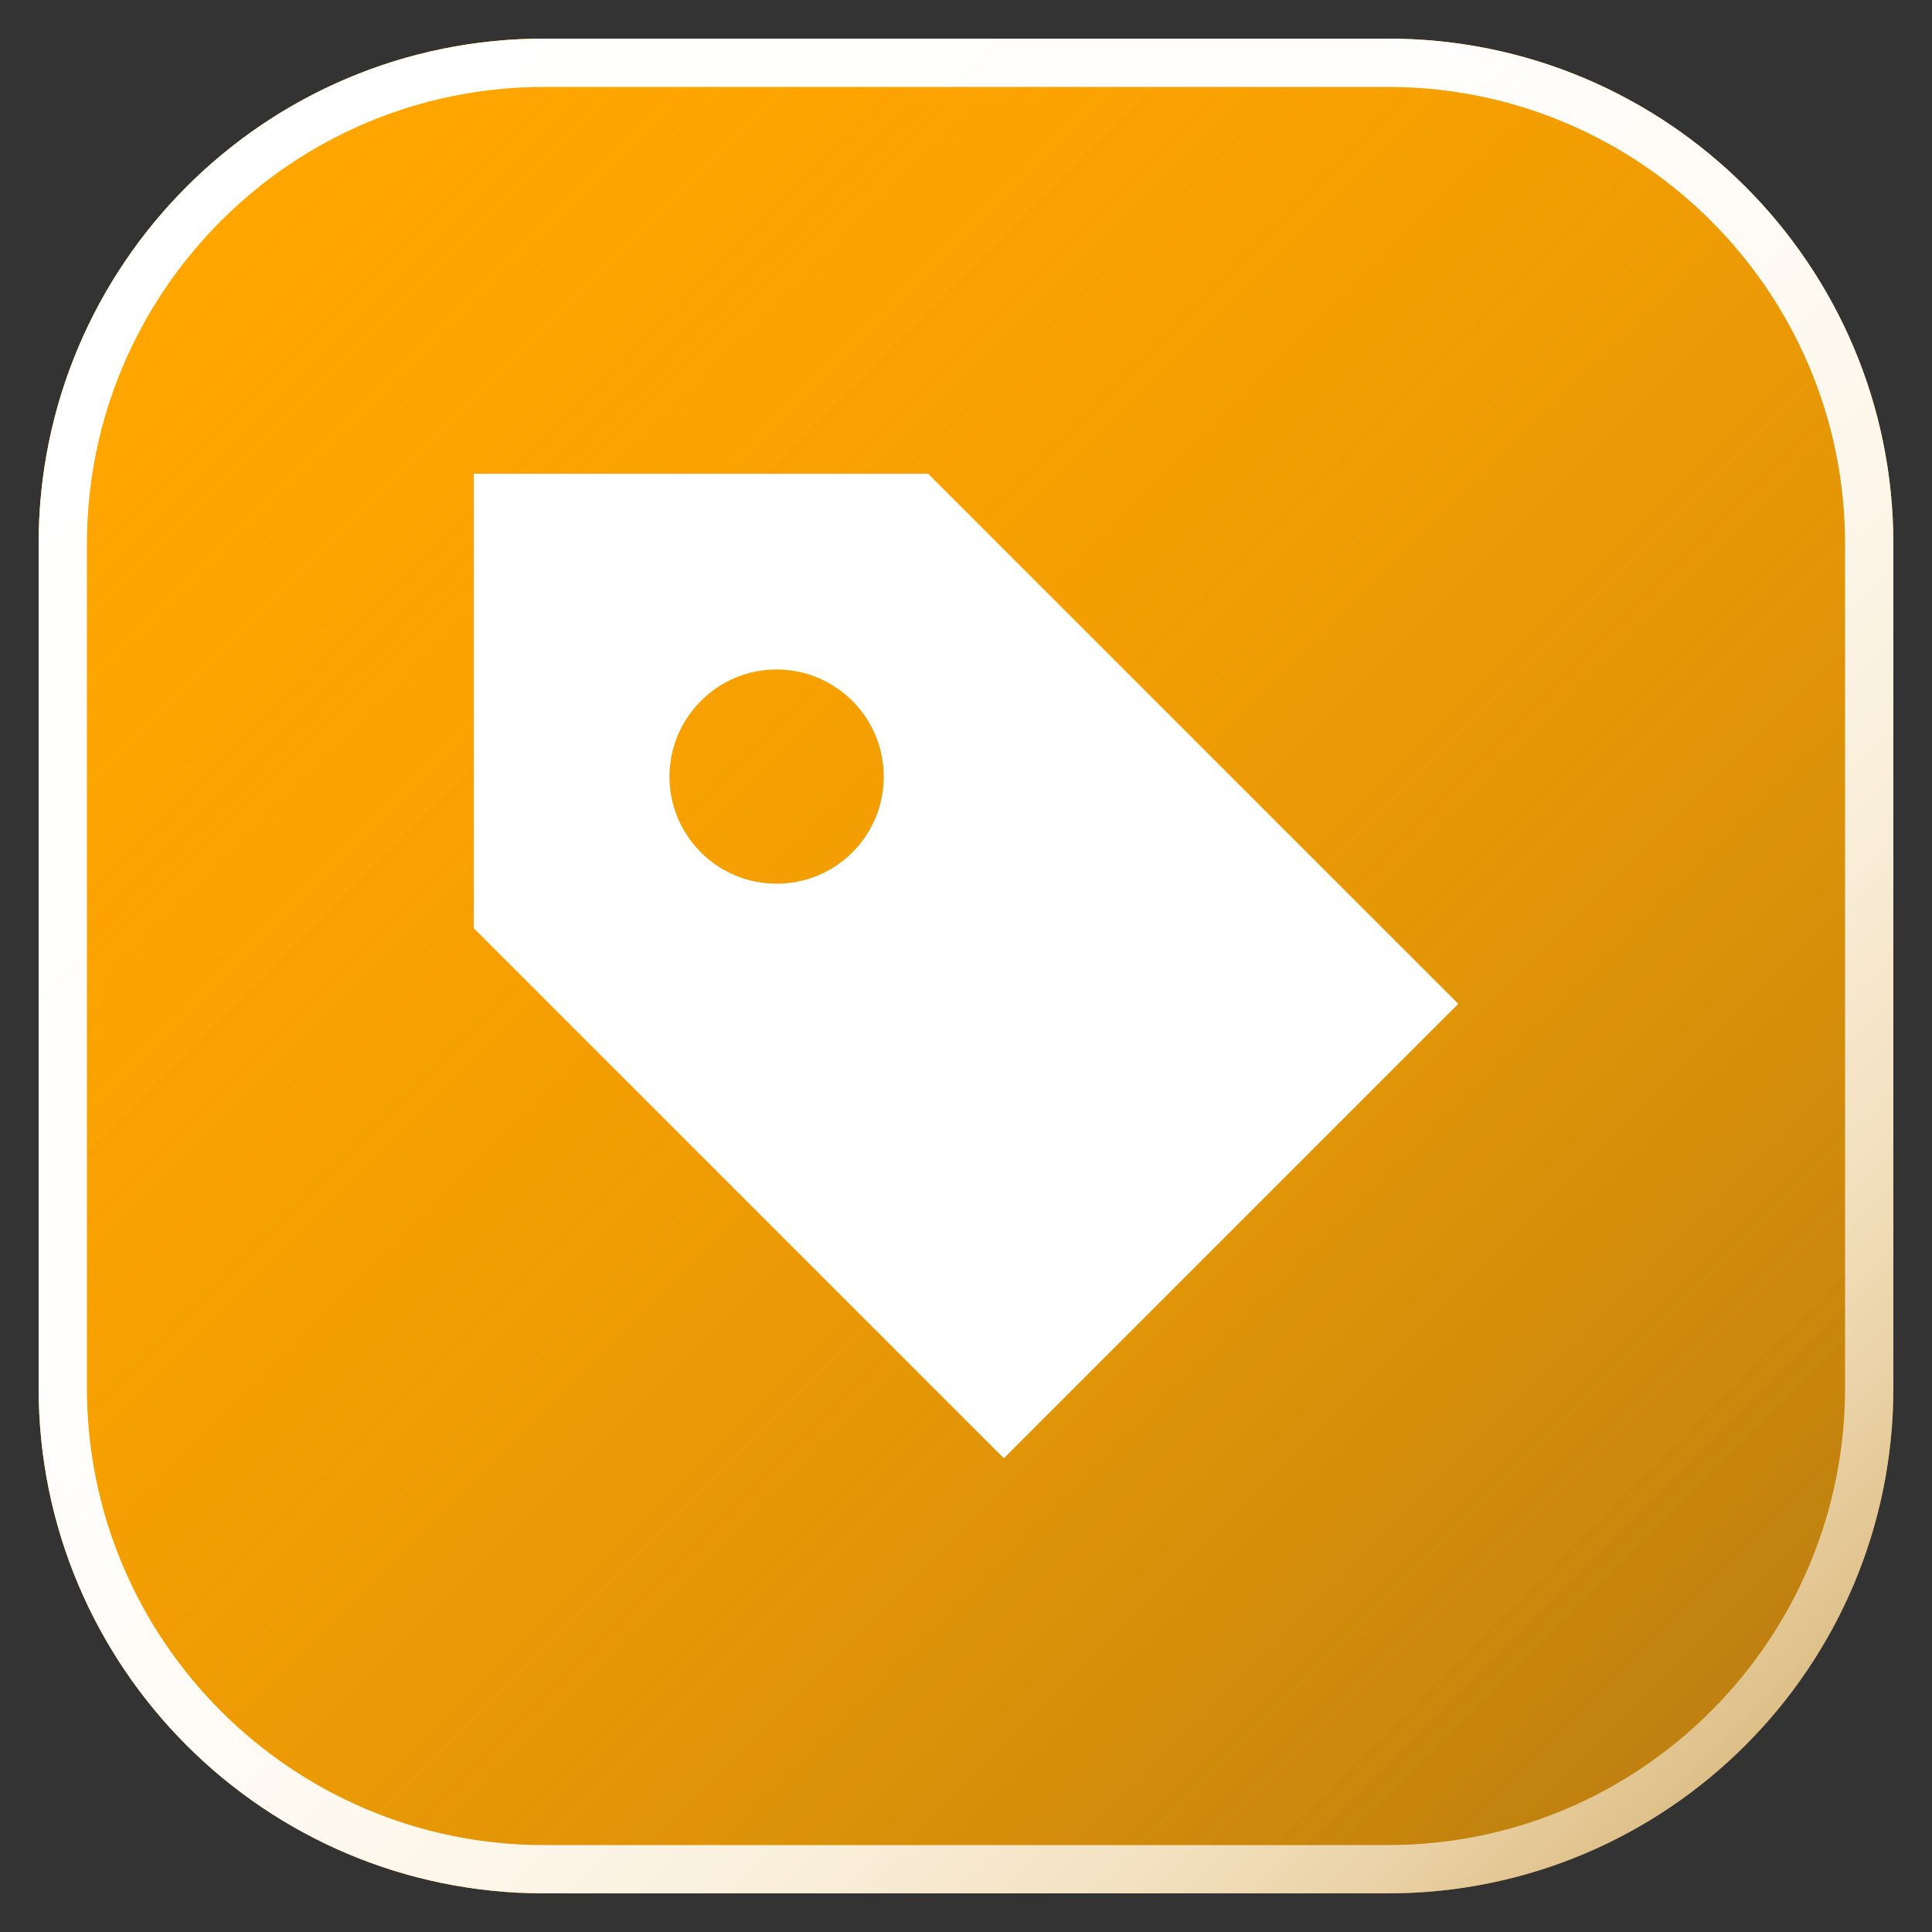
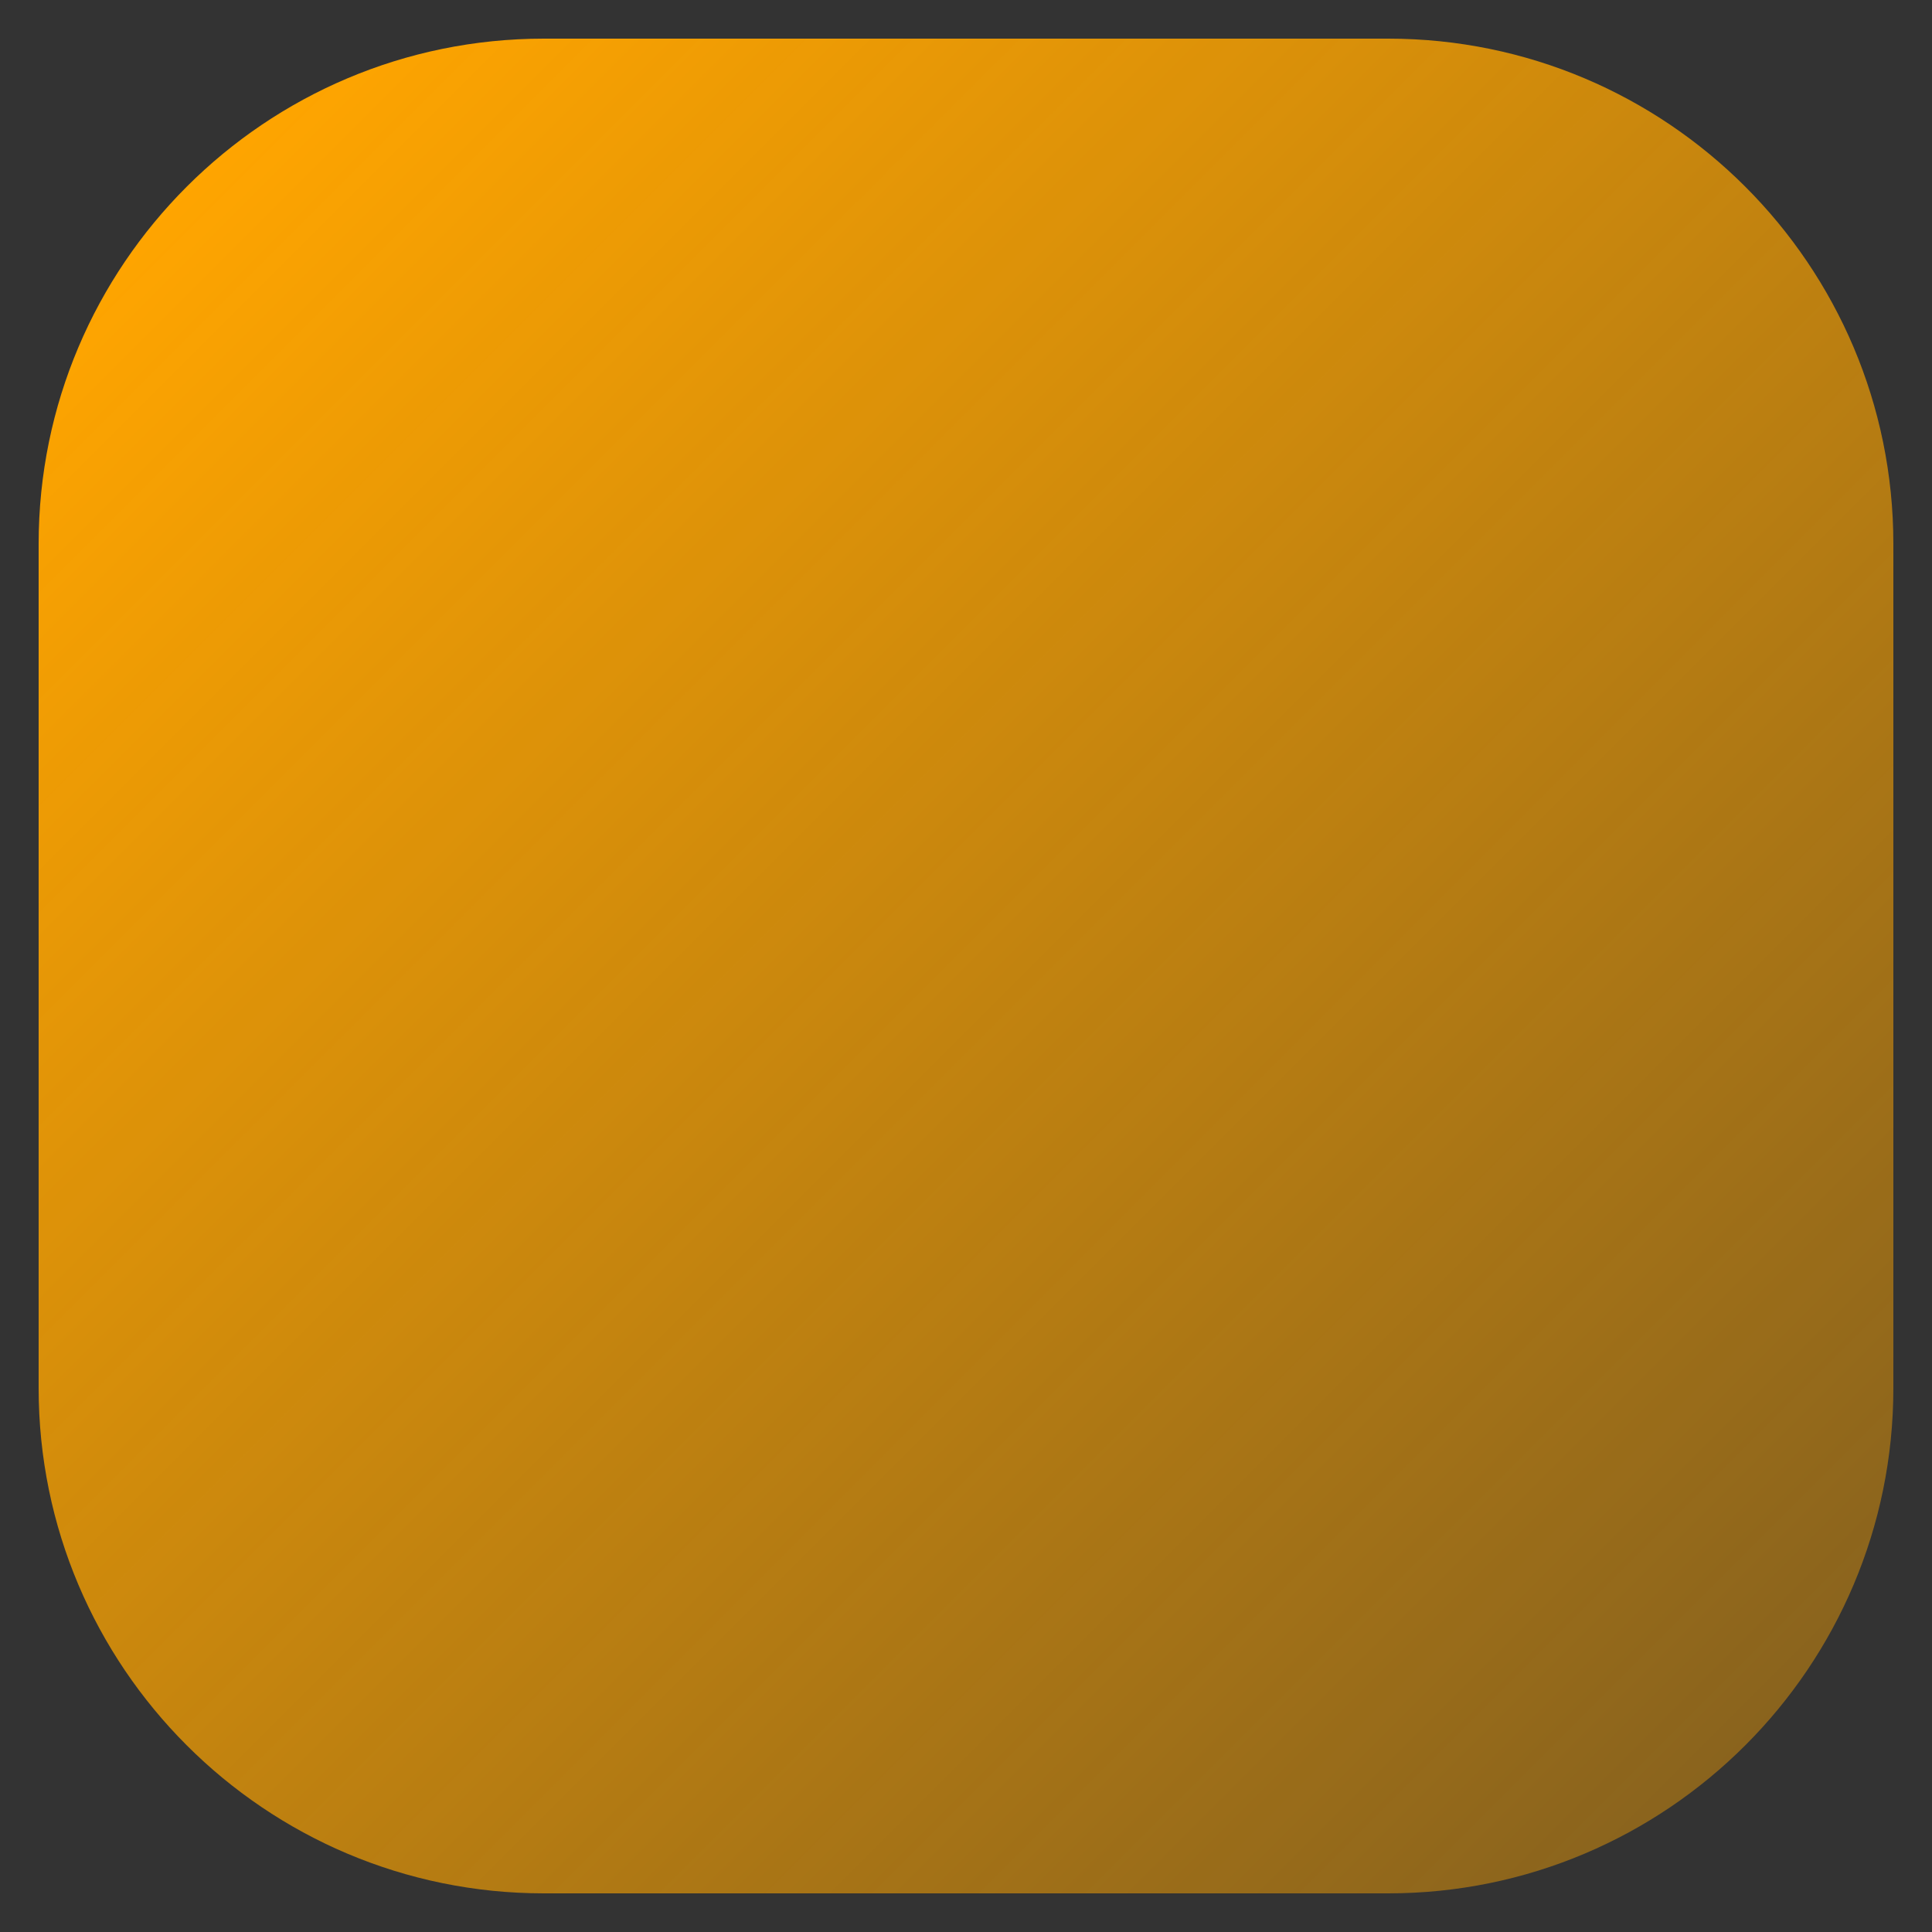
<svg xmlns="http://www.w3.org/2000/svg" viewBox="0 0 100 100">
  <rect x="0" y="0" width="100" height="100" fill="#333333" stroke="none" />
  <defs>
    <linearGradient id="c" x1="9.46" y1="9.46" x2="150.22" y2="150.23" gradientUnits="userSpaceOnUse">
      <stop offset="0" stop-color="orange" />
      <stop offset="1" stop-color="orange" stop-opacity="0" />
    </linearGradient>
    <linearGradient id="g" x1="9.66" y1="9.66" x2="90.34" y2="90.34" gradientUnits="userSpaceOnUse">
      <stop offset="0" stop-color="#fff" />
      <stop offset=".36" stop-color="#fff" stop-opacity=".99" />
      <stop offset=".52" stop-color="#fff" stop-opacity=".96" />
      <stop offset=".64" stop-color="#fff" stop-opacity=".91" />
      <stop offset=".75" stop-color="#fff" stop-opacity=".84" />
      <stop offset=".84" stop-color="#fff" stop-opacity=".75" />
      <stop offset=".92" stop-color="#fff" stop-opacity=".64" />
      <stop offset="1" stop-color="#fff" stop-opacity=".5" />
      <stop offset="1" stop-color="#fff" stop-opacity=".5" />
    </linearGradient>
  </defs>
  <g id="a" data-name="Panels">
    <g id="b" data-name="Square Panel">
      <g>
        <path id="d" data-name="fill" d="m28.15,2h43.7c14.43,0,26.15,11.72,26.15,26.15v43.7c0,14.43-11.72,26.15-26.15,26.15H28.15c-14.43,0-26.15-11.72-26.15-26.15V28.15C2,13.72,13.72,2,28.15,2Z" fill="url(#c)" />
-         <path id="e" data-name="fill" d="m28.15,2h43.7c14.43,0,26.15,11.72,26.15,26.15v43.7c0,14.43-11.72,26.15-26.15,26.15H28.15c-14.43,0-26.15-11.72-26.15-26.15V28.15C2,13.72,13.72,2,28.15,2Z" fill="url(#c)" />
        <g id="f" data-name="stroke">
-           <path d="m71.85,4.5c13.04,0,23.65,10.61,23.65,23.65v43.7c0,13.04-10.61,23.65-23.65,23.65H28.15c-13.04,0-23.65-10.61-23.65-23.65V28.15C4.5,15.11,15.11,4.5,28.15,4.5h43.7m0-2.5H28.15C13.71,2,2,13.71,2,28.15v43.7c0,14.44,11.71,26.15,26.15,26.15h43.7c14.44,0,26.15-11.71,26.15-26.15V28.15c0-14.44-11.71-26.15-26.15-26.15h0Z" fill="url(#g)" />
-         </g>
+           </g>
      </g>
    </g>
  </g>
  <g id="h" data-name="Icons">
-     <path id="i" data-name="Price / Sale Price" d="m44.12,44.12c-2.17,2.16-5.68,2.16-7.84,0-2.17-2.17-2.17-5.67,0-7.84,2.16-2.17,5.67-2.17,7.84,0h0c2.16,2.16,2.17,5.67,0,7.84,0,0,0,0,0,0m31.36,7.84l-27.44-27.44h-23.52v23.52l27.44,27.44,23.52-23.52Z" fill="#fff" />
-   </g>
+     </g>
</svg>